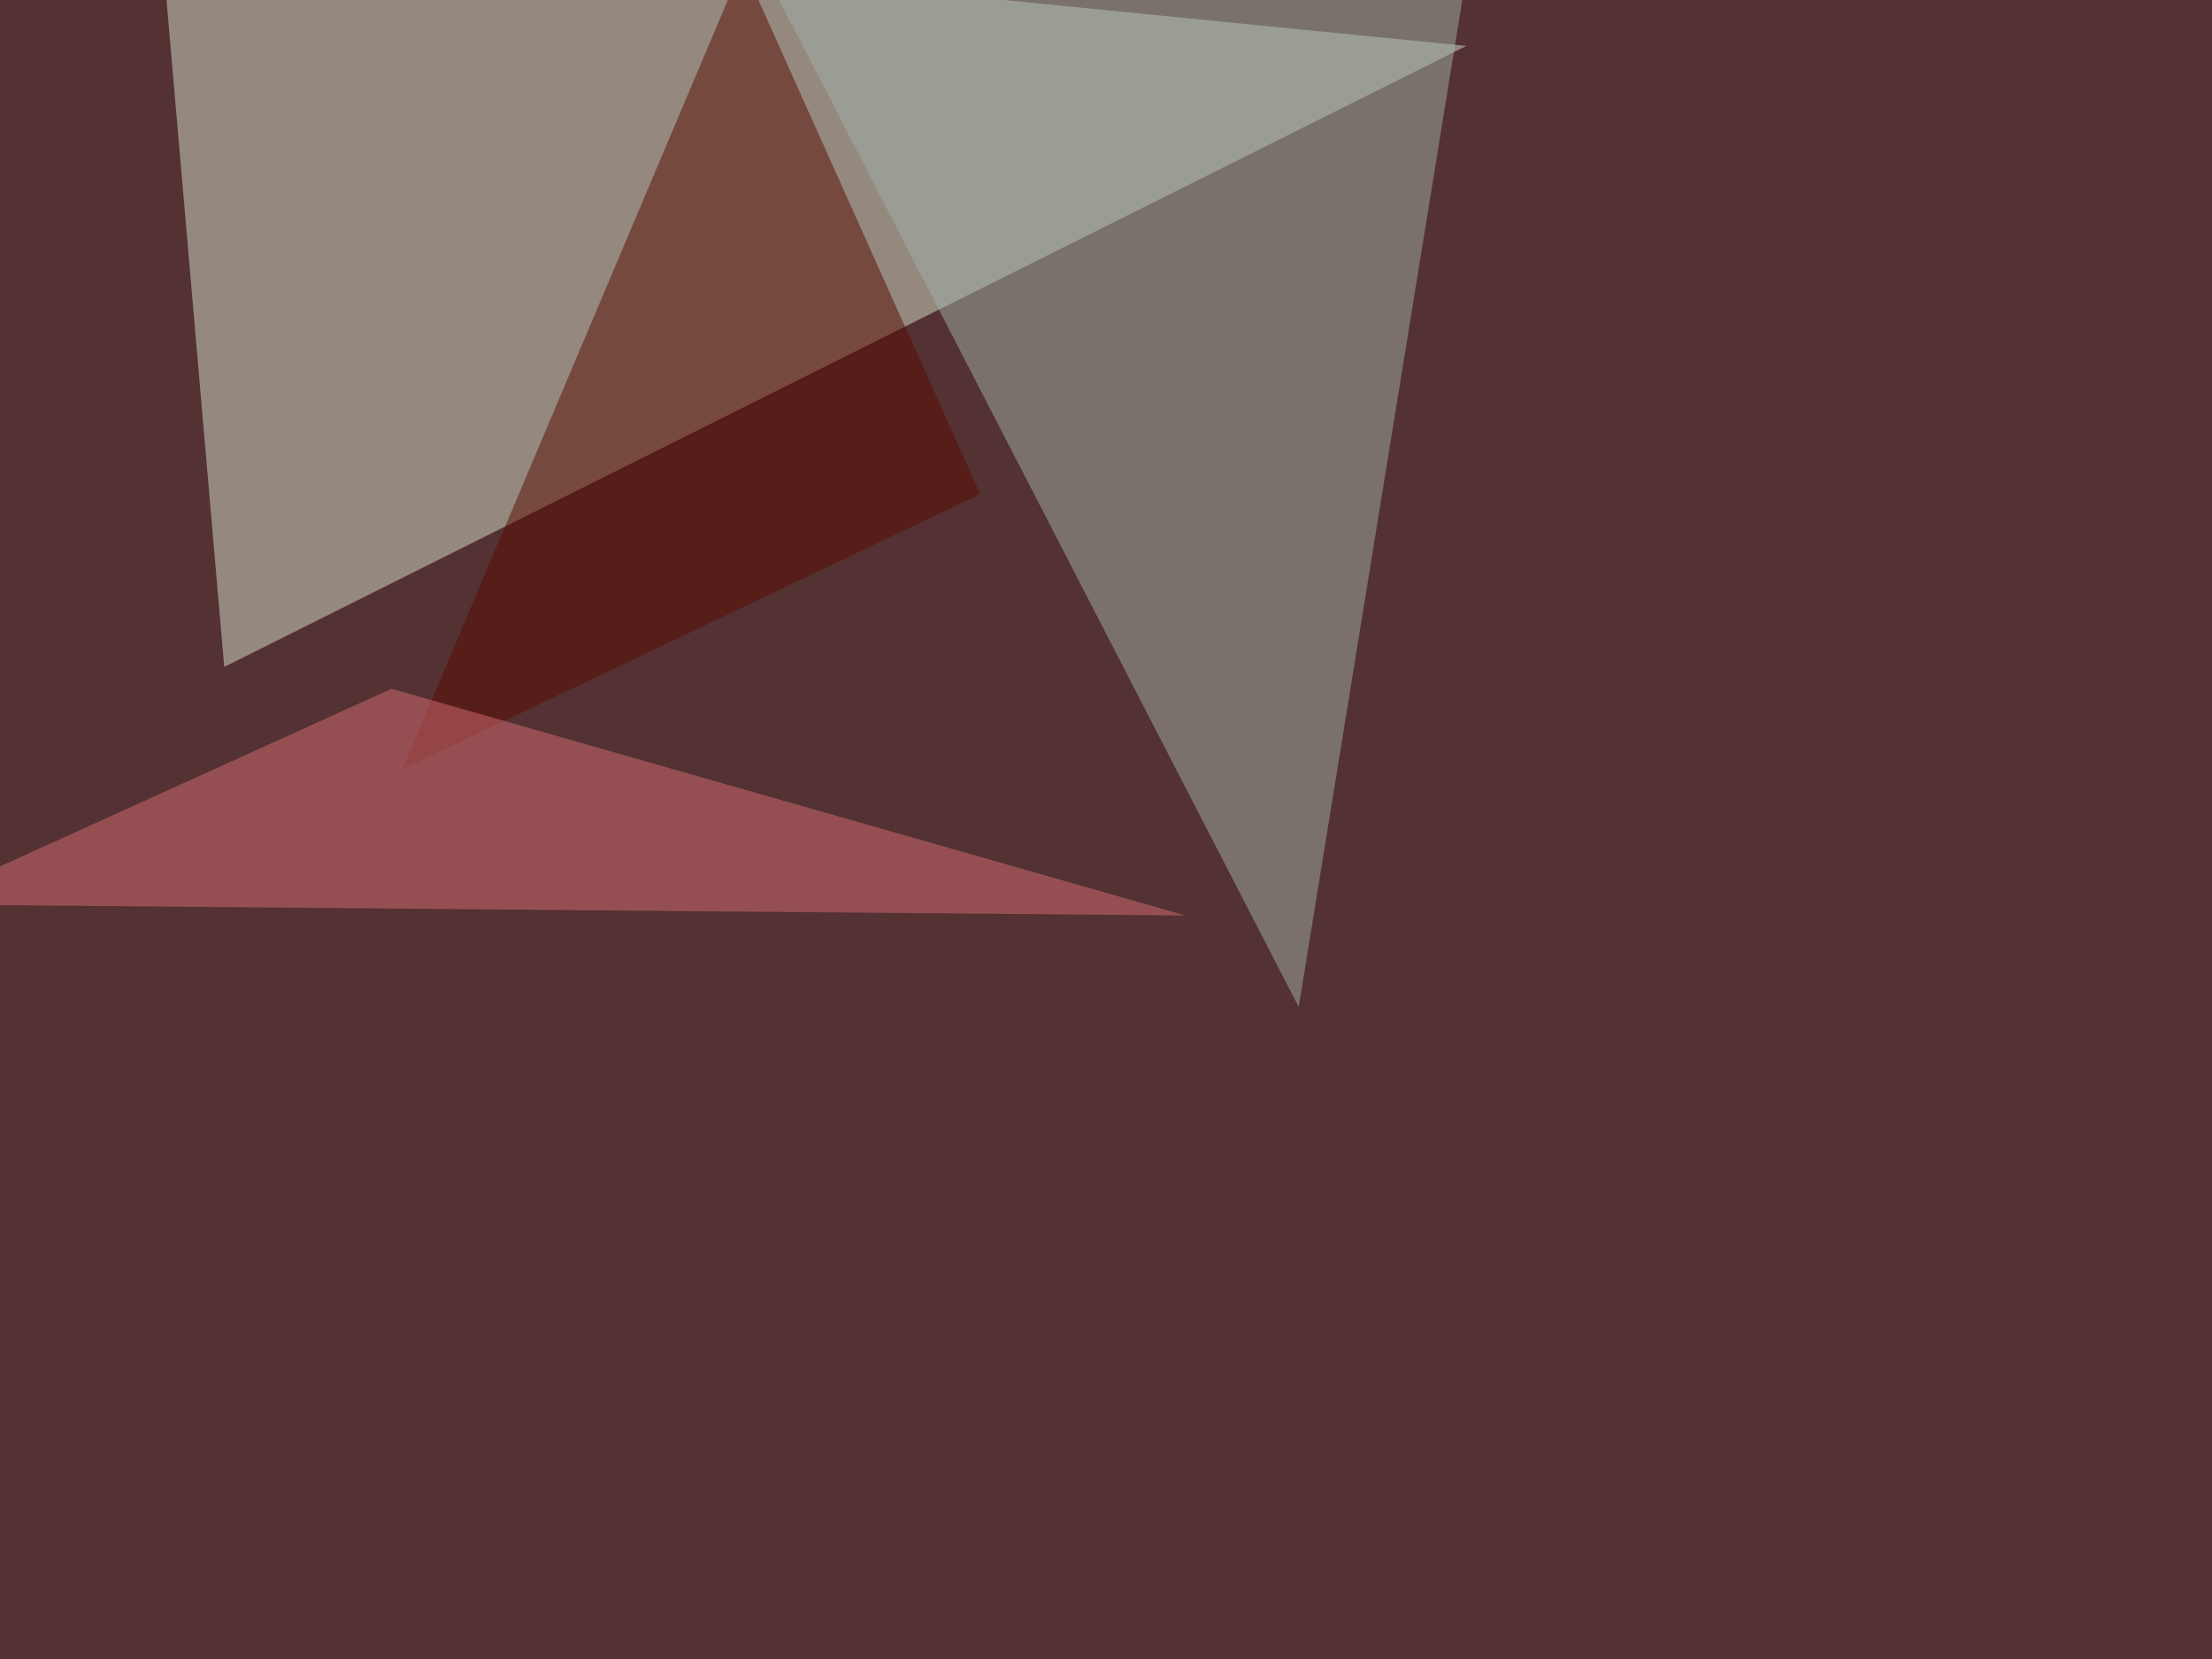
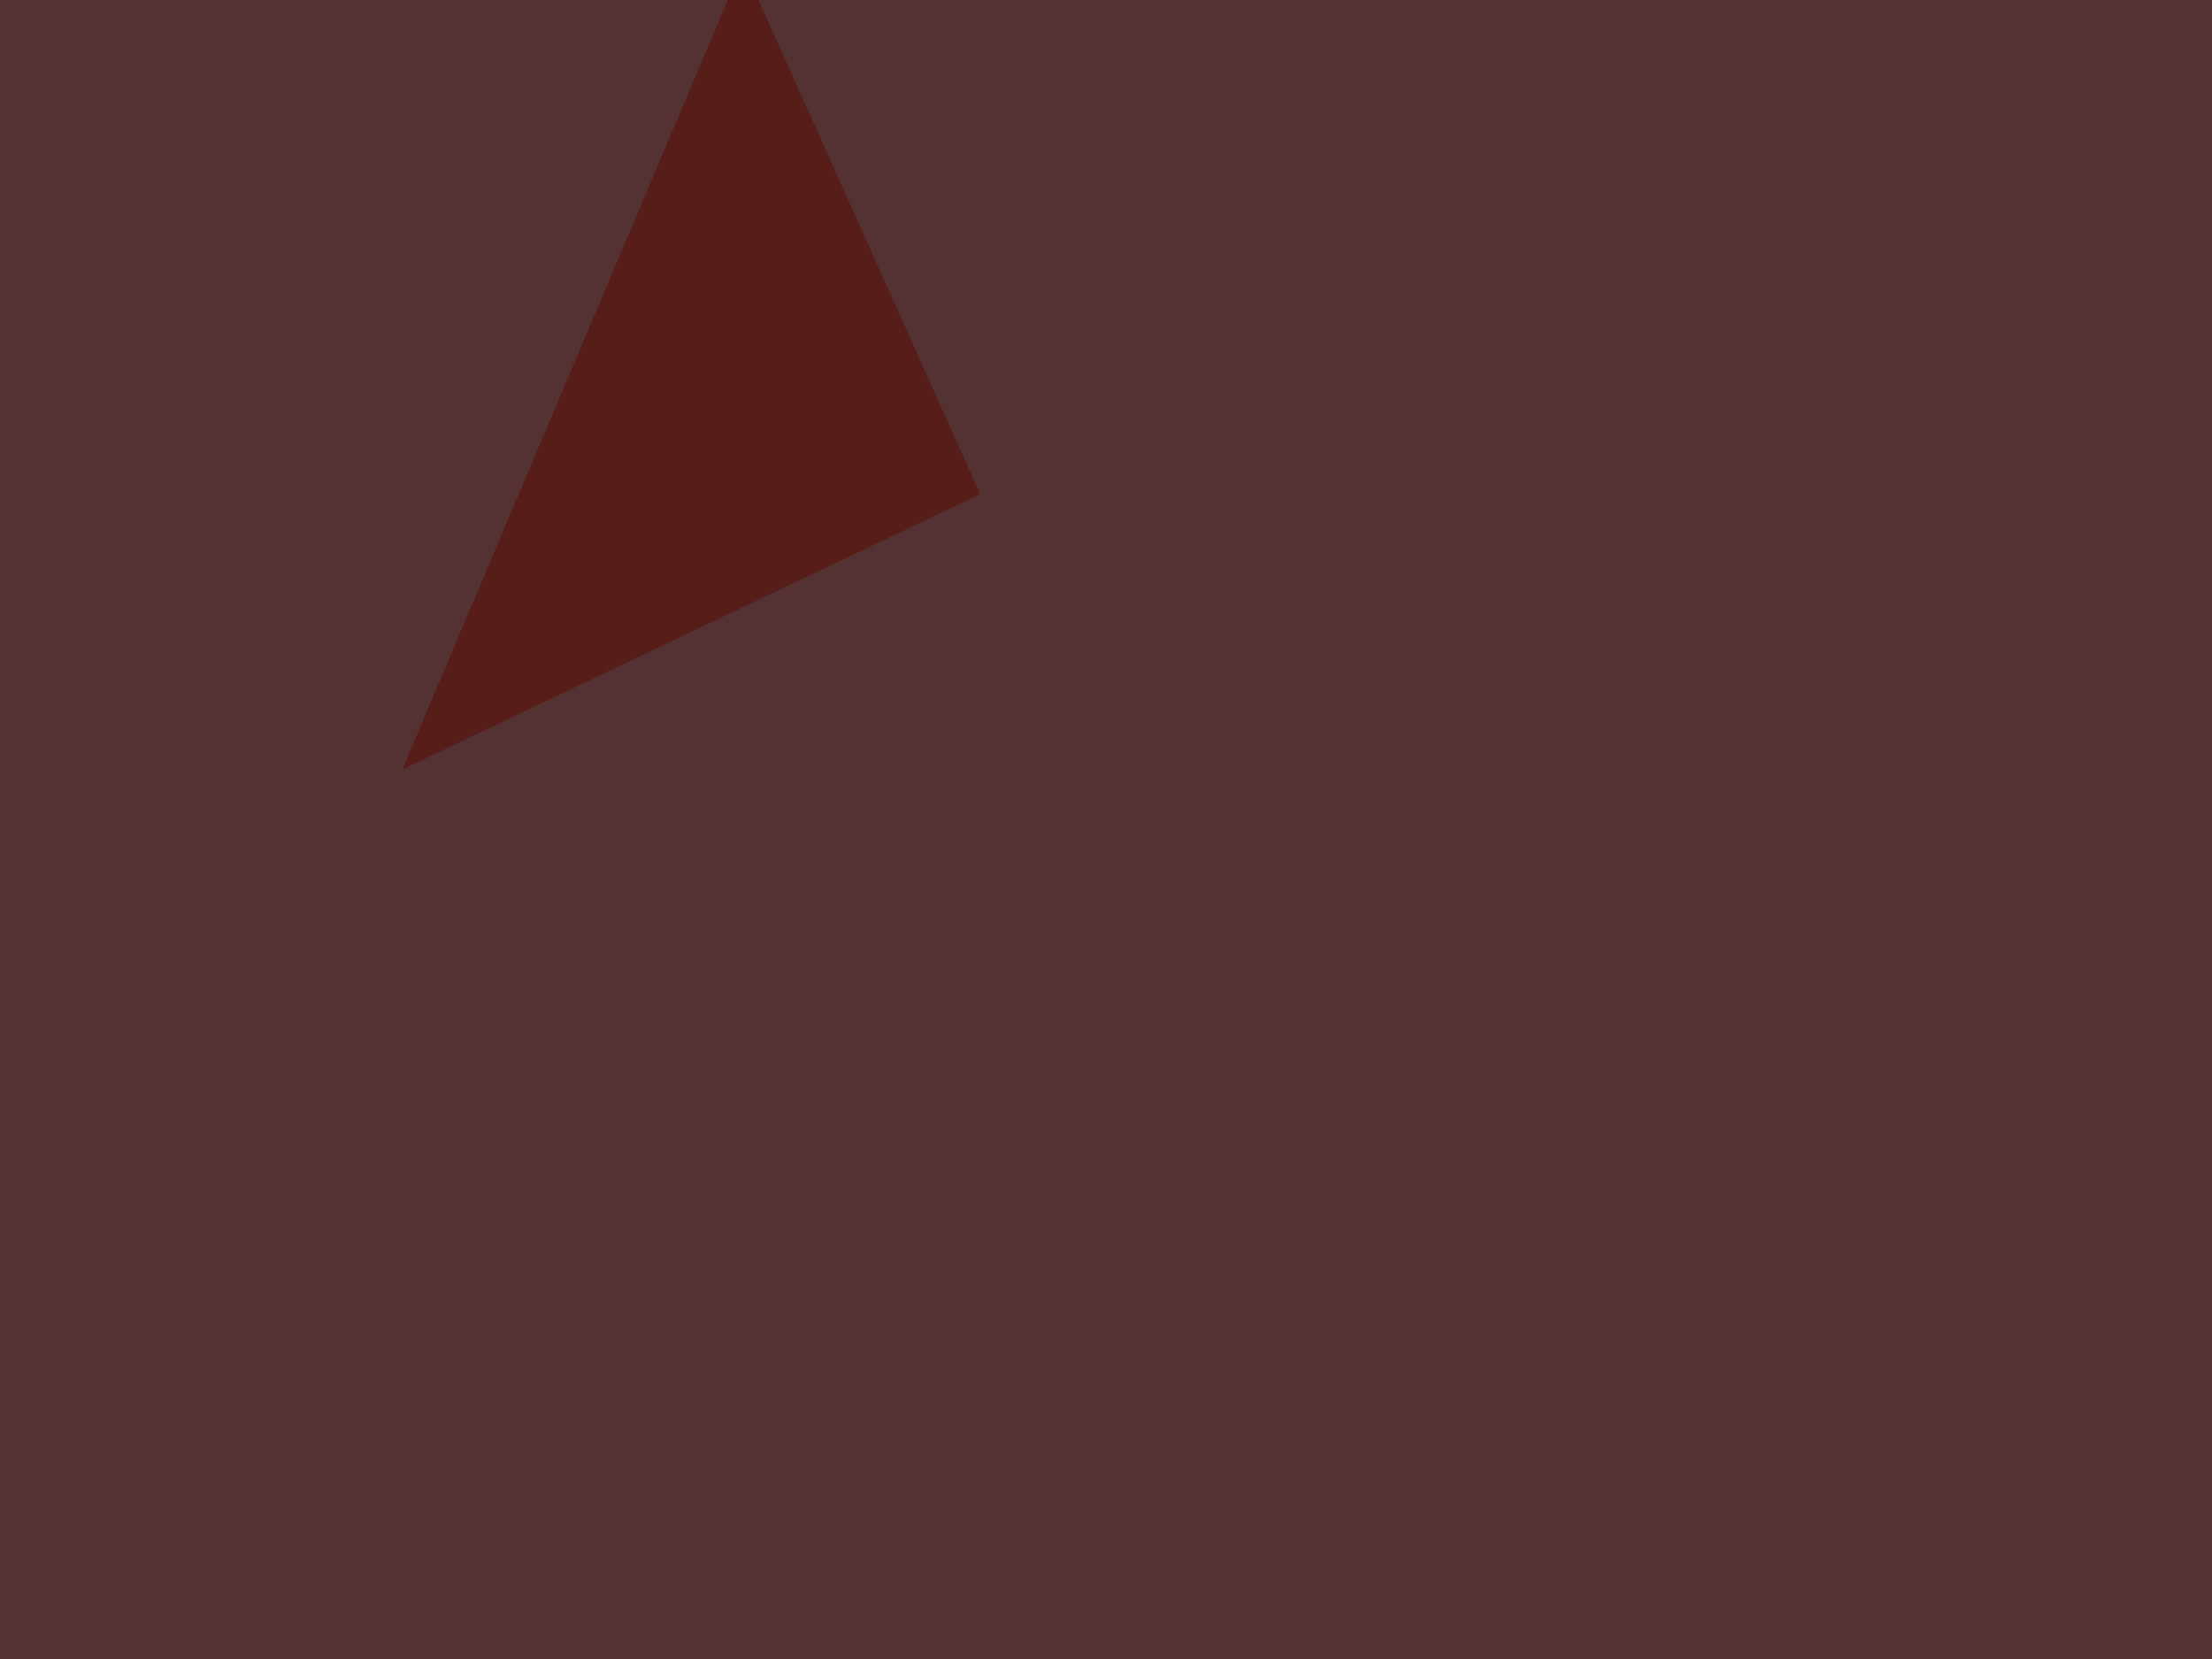
<svg xmlns="http://www.w3.org/2000/svg" width="800" height="600">
  <filter id="a">
    <feGaussianBlur stdDeviation="12" />
  </filter>
  <rect width="100%" height="100%" fill="#543132" />
  <g filter="url(#a)">
    <g fill-opacity=".5">
-       <path fill="#d7e3cc" d="M530.3 16.6L57.6-30.3l23.5 271.5z" />
-       <path fill="#a0b3a9" d="M278.3-6.8l252-2-60.6 373z" />
+       <path fill="#d7e3cc" d="M530.3 16.6l23.5 271.5z" />
      <path fill="#590b00" d="M268.6-12.7l85.9 191.4-209 99.6z" />
-       <path fill="#d76e74" d="M-30.3 327.1l171.9-78 287.1 82z" />
    </g>
  </g>
</svg>